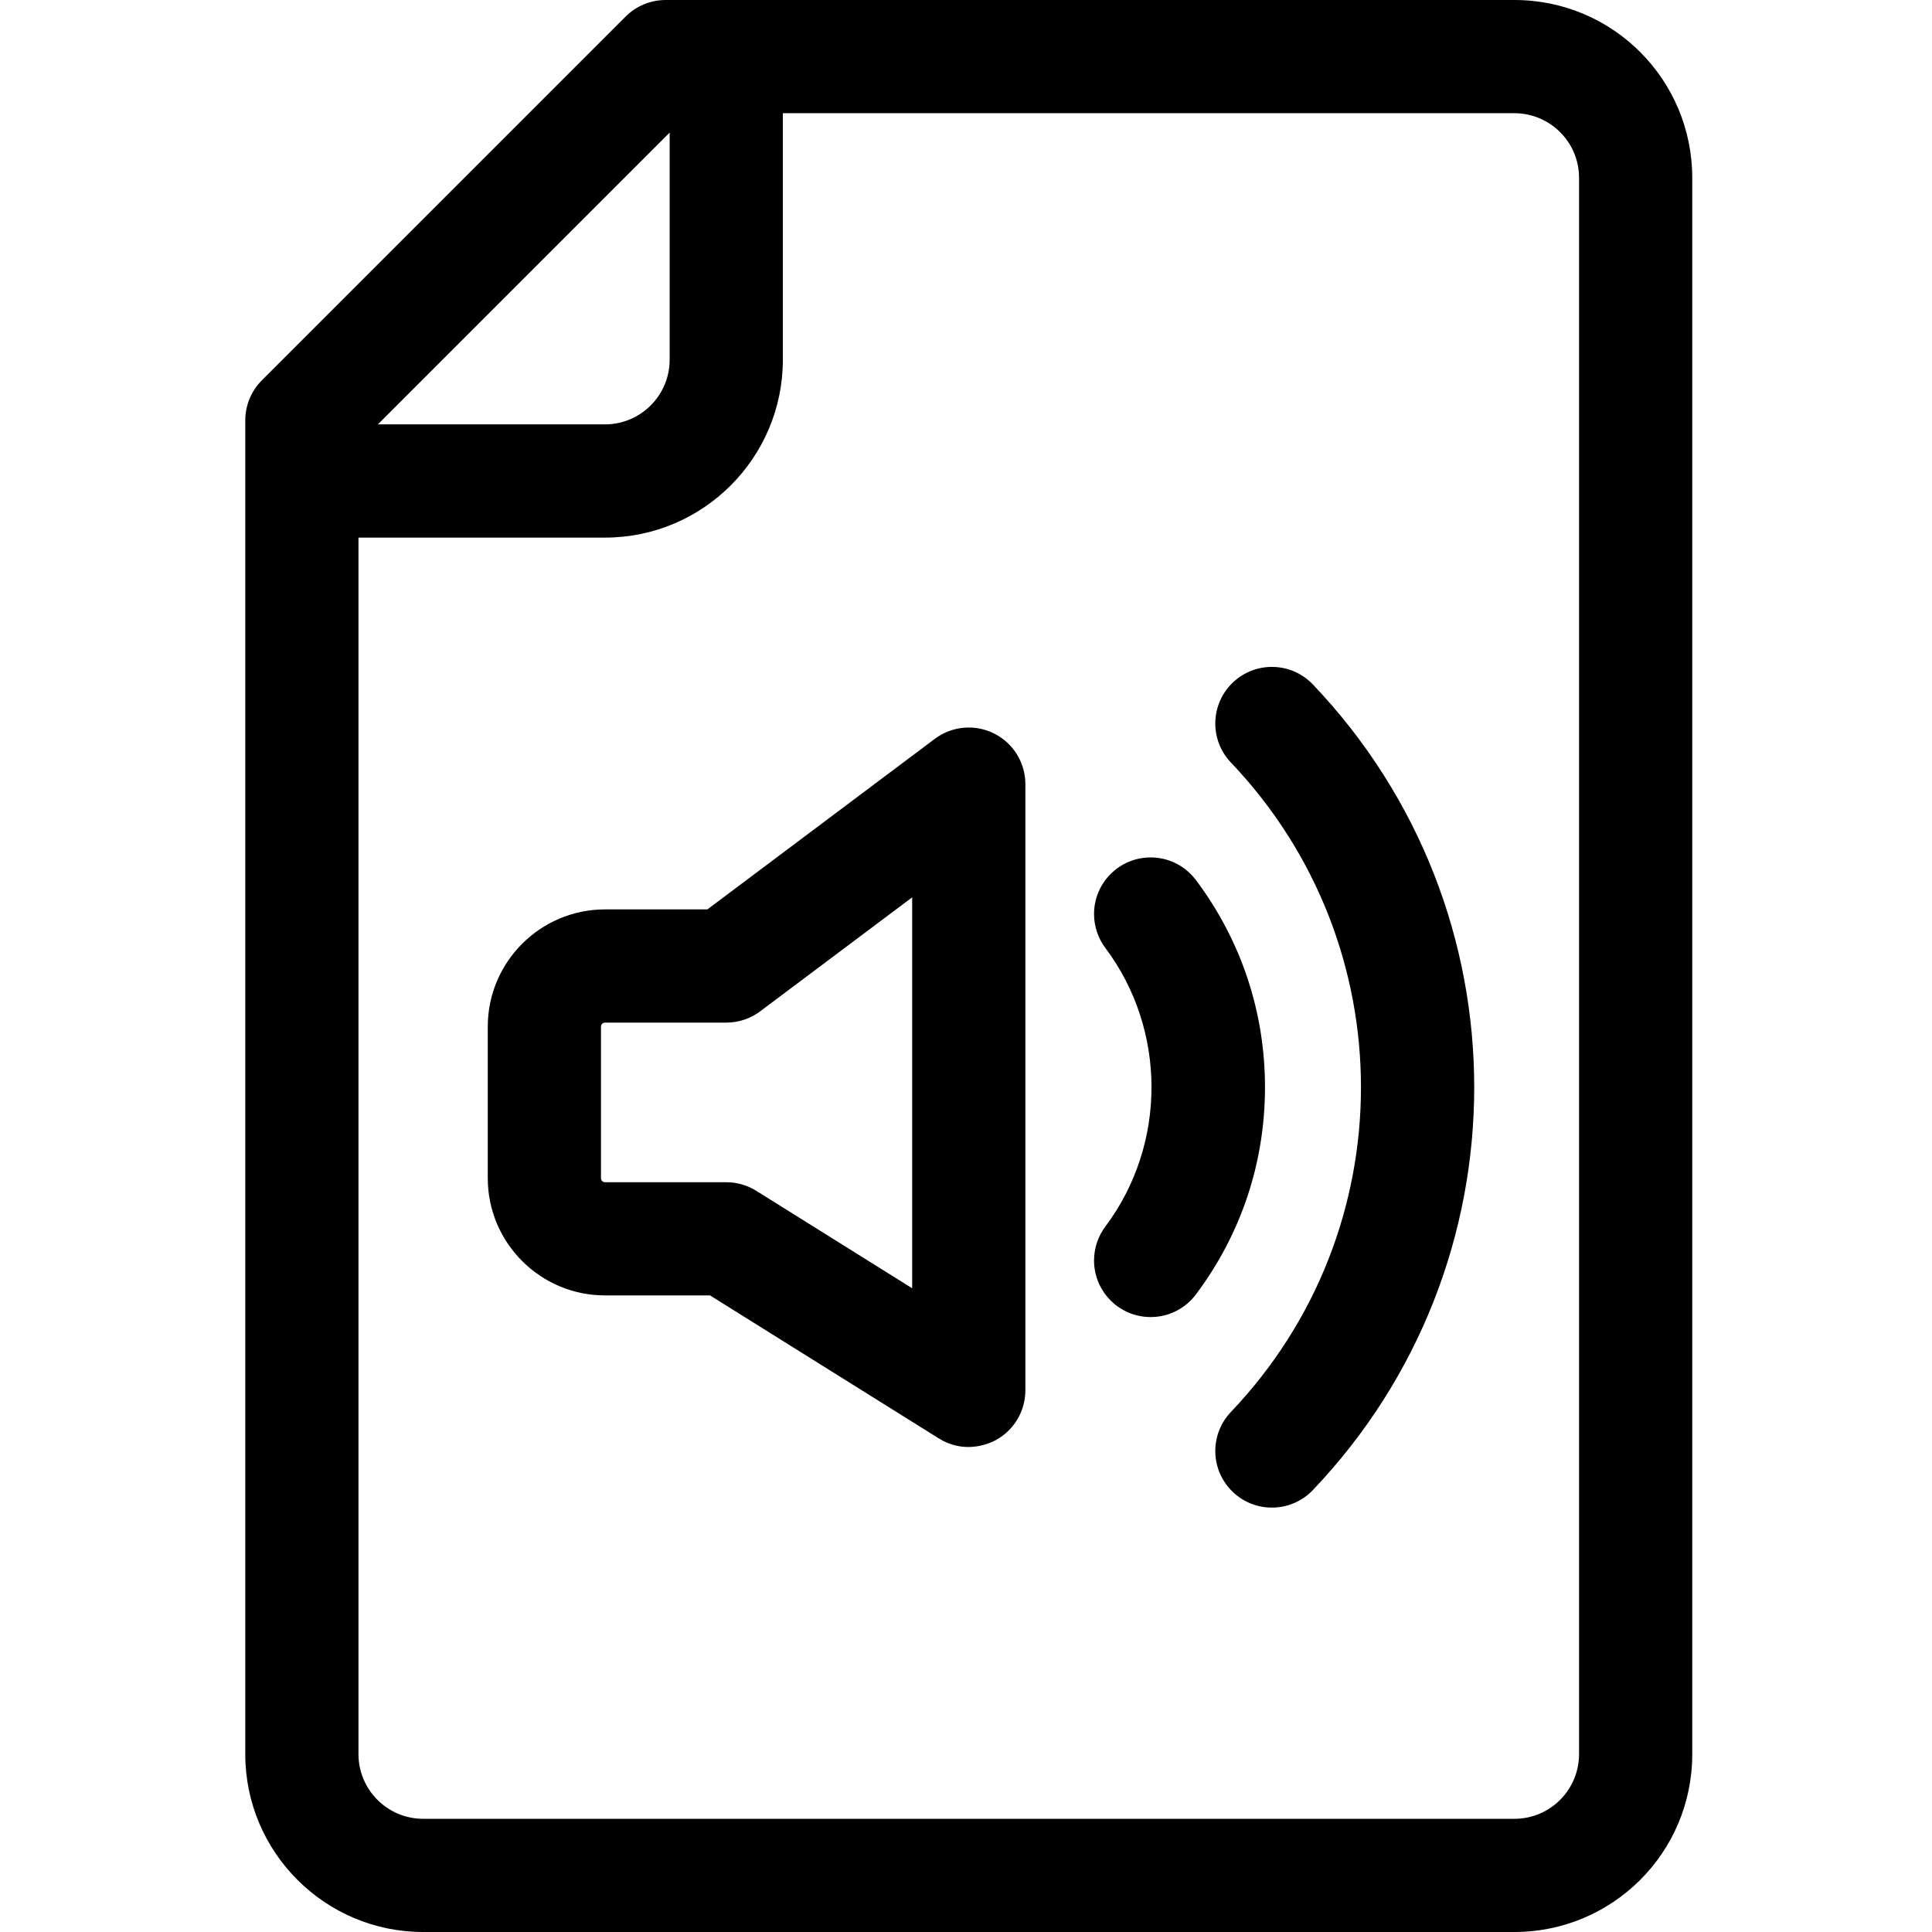
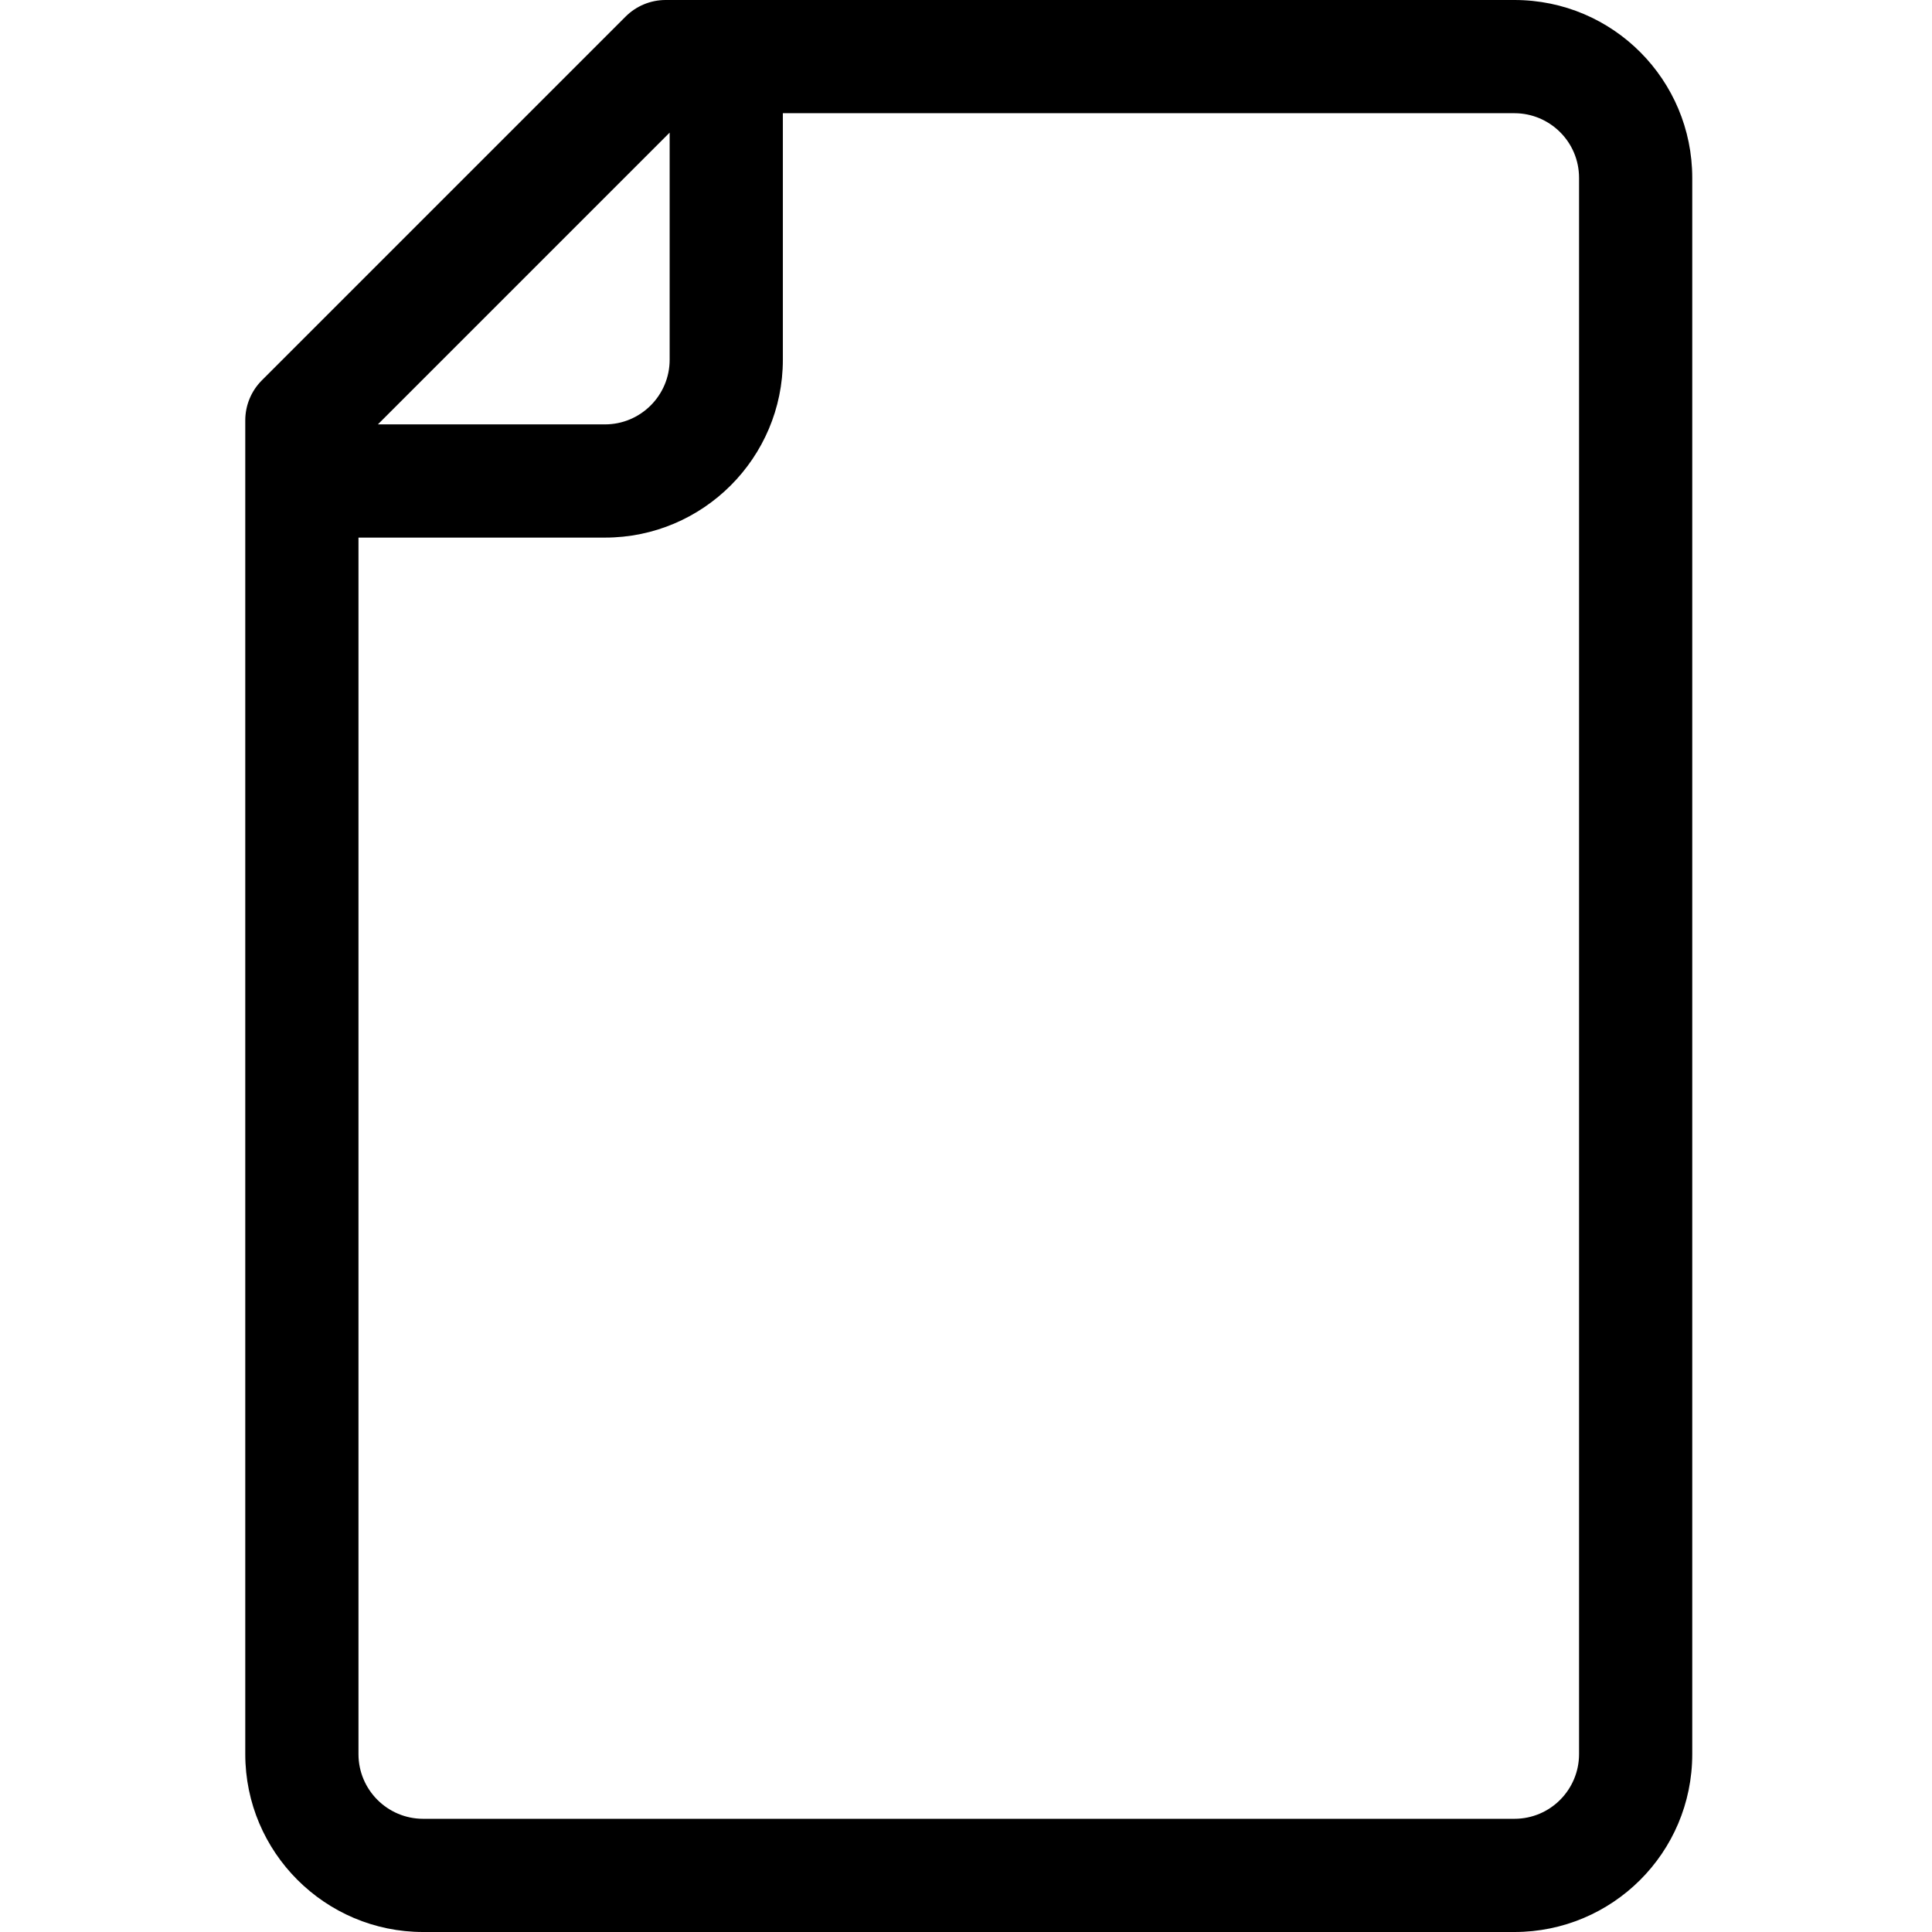
<svg xmlns="http://www.w3.org/2000/svg" height="512pt" viewBox="-64 0 511 512" width="512pt">
-   <path d="m198.941 194.383c-5.082-2.539-11.164-1.992-15.707 1.418l-60.27 45.199h-27.133c-17.129 0-31.066 13.938-31.066 31.066v40.168c0 17.129 13.938 31.066 31.066 31.066h27.832l60.617 37.887c6.258 3.91 12.445 1.938 15.223.398 4.77-2.645 7.73-7.668 7.73-13.121v-160.664c0-5.684-3.211-10.875-8.293-13.418zm-21.707 147.02-41.316-25.824c-2.387-1.488-5.141-2.277-7.949-2.277h-32.137c-.586 0-1.066-.48-1.066-1.066v-40.168c0-.586.48-1.066 1.066-1.066h32.133c3.246 0 6.406-1.051 9-3l40.27-30.199zm0 0" />
-   <path d="m262.223 180.871c-6 5.715-6.23 15.207-.52 21.207 45.957 48.258 45.957 123.855 0 172.109-5.715 6-5.48 15.492.52 21.207 2.902 2.766 6.625 4.137 10.34 4.137 3.961 0 7.918-1.559 10.867-4.652 57.004-59.855 57.004-153.633 0-213.488-5.715-6-15.211-6.23-21.207-.52zm0 0" />
-   <path d="m252.441 233.238c-.156-.211-.32-.418-.488-.617-.004-.004-.004-.004-.008-.008 0 0 0-.004-.004-.004-2.75-3.289-6.887-5.383-11.508-5.383-8.285 0-15 6.719-15 15 0 3.312 1.098 6.496 3.059 9.078 16.223 21.695 16.223 51.957 0 73.656-1.961 2.578-3.059 5.762-3.059 9.074 0 8.285 6.715 15 15 15 4.645 0 8.801-2.109 11.551-5.43.004-.004.004-.004.008-.008v-.004c.156-.184.305-.375.449-.566 11.969-15.961 18.297-34.941 18.297-54.895 0-19.949-6.328-38.934-18.297-54.895zm0 0" />
  <path d="m336.832 0h-224.934c-3.977 0-7.793 1.582-10.605 4.395l-96.398 96.398c-2.812 2.812-4.395 6.629-4.395 10.605v353.469c0 25.988 21.145 47.133 47.133 47.133h289.199c25.914 0 47.133-20.953 47.133-47.133v-417.734c0-25.914-20.949-47.133-47.133-47.133zm-223.867 35.145v60.188c0 9.449-7.684 17.133-17.133 17.133h-60.188zm241 429.723c0 9.332-7.543 17.133-17.133 17.133h-289.199c-9.445 0-17.133-7.688-17.133-17.133v-322.398h65.332c25.988 0 47.133-21.145 47.133-47.133v-65.336h193.867c9.332 0 17.133 7.547 17.133 17.133zm0 0" />
</svg>